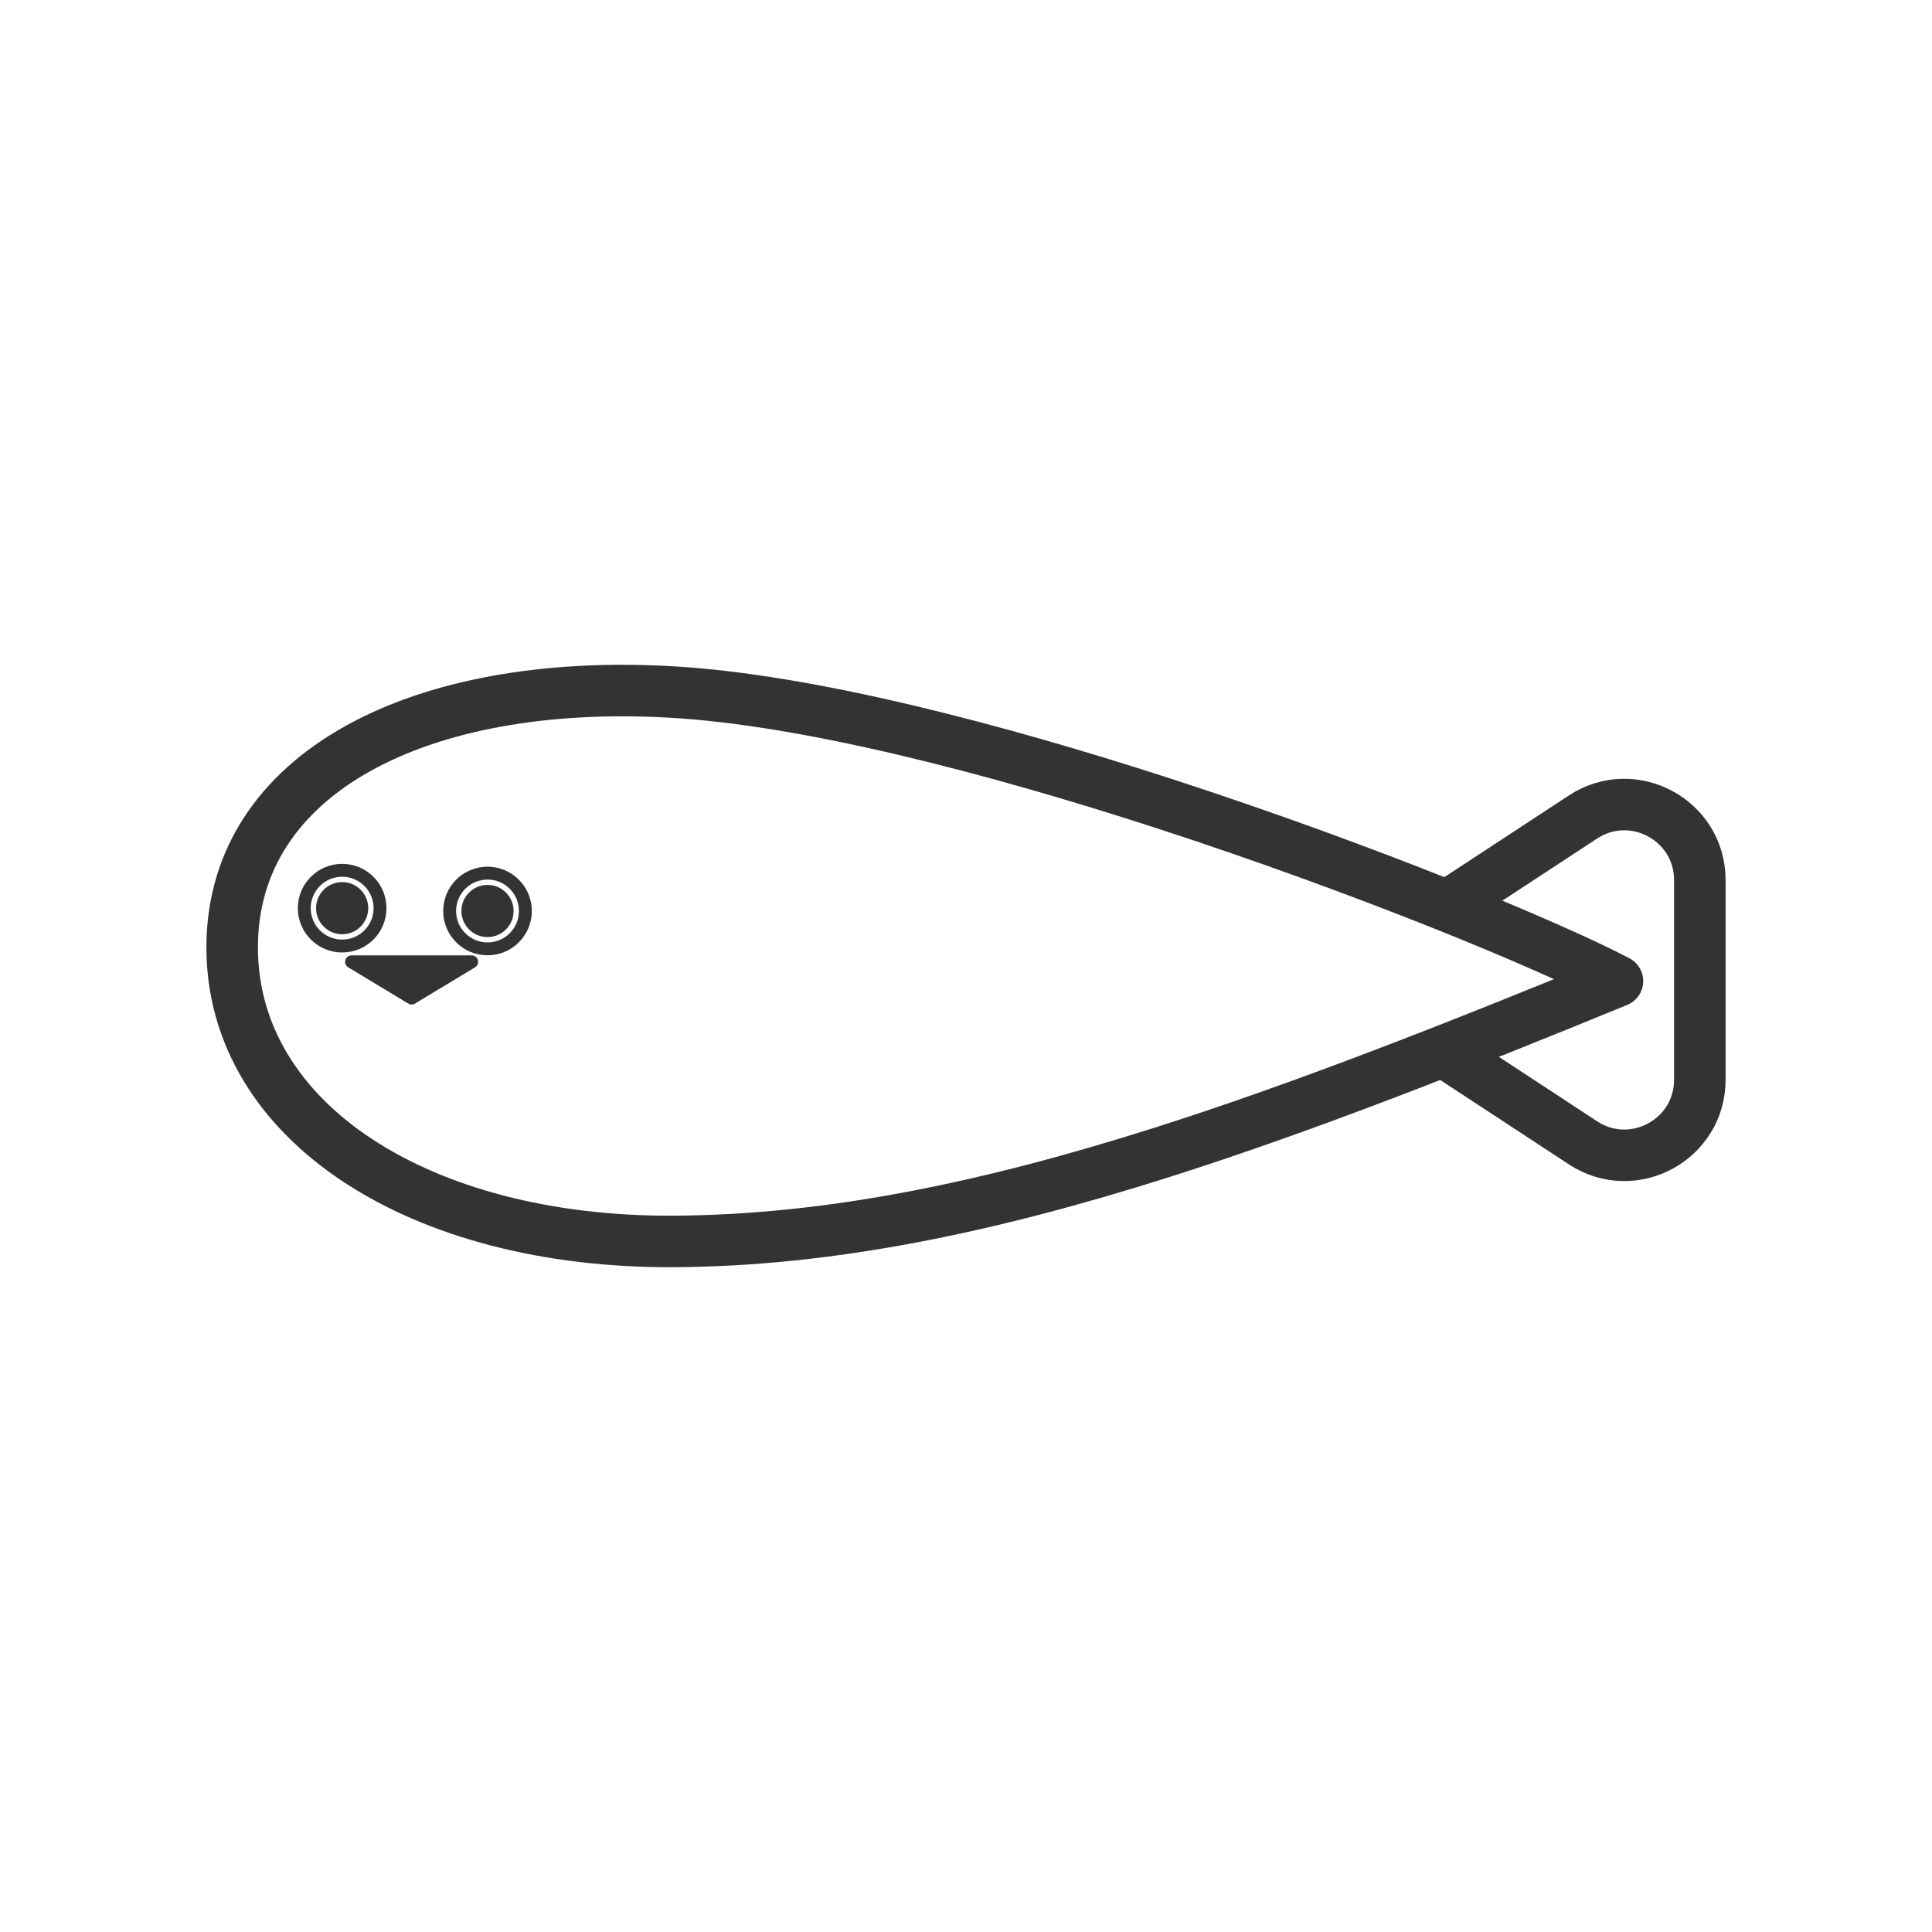
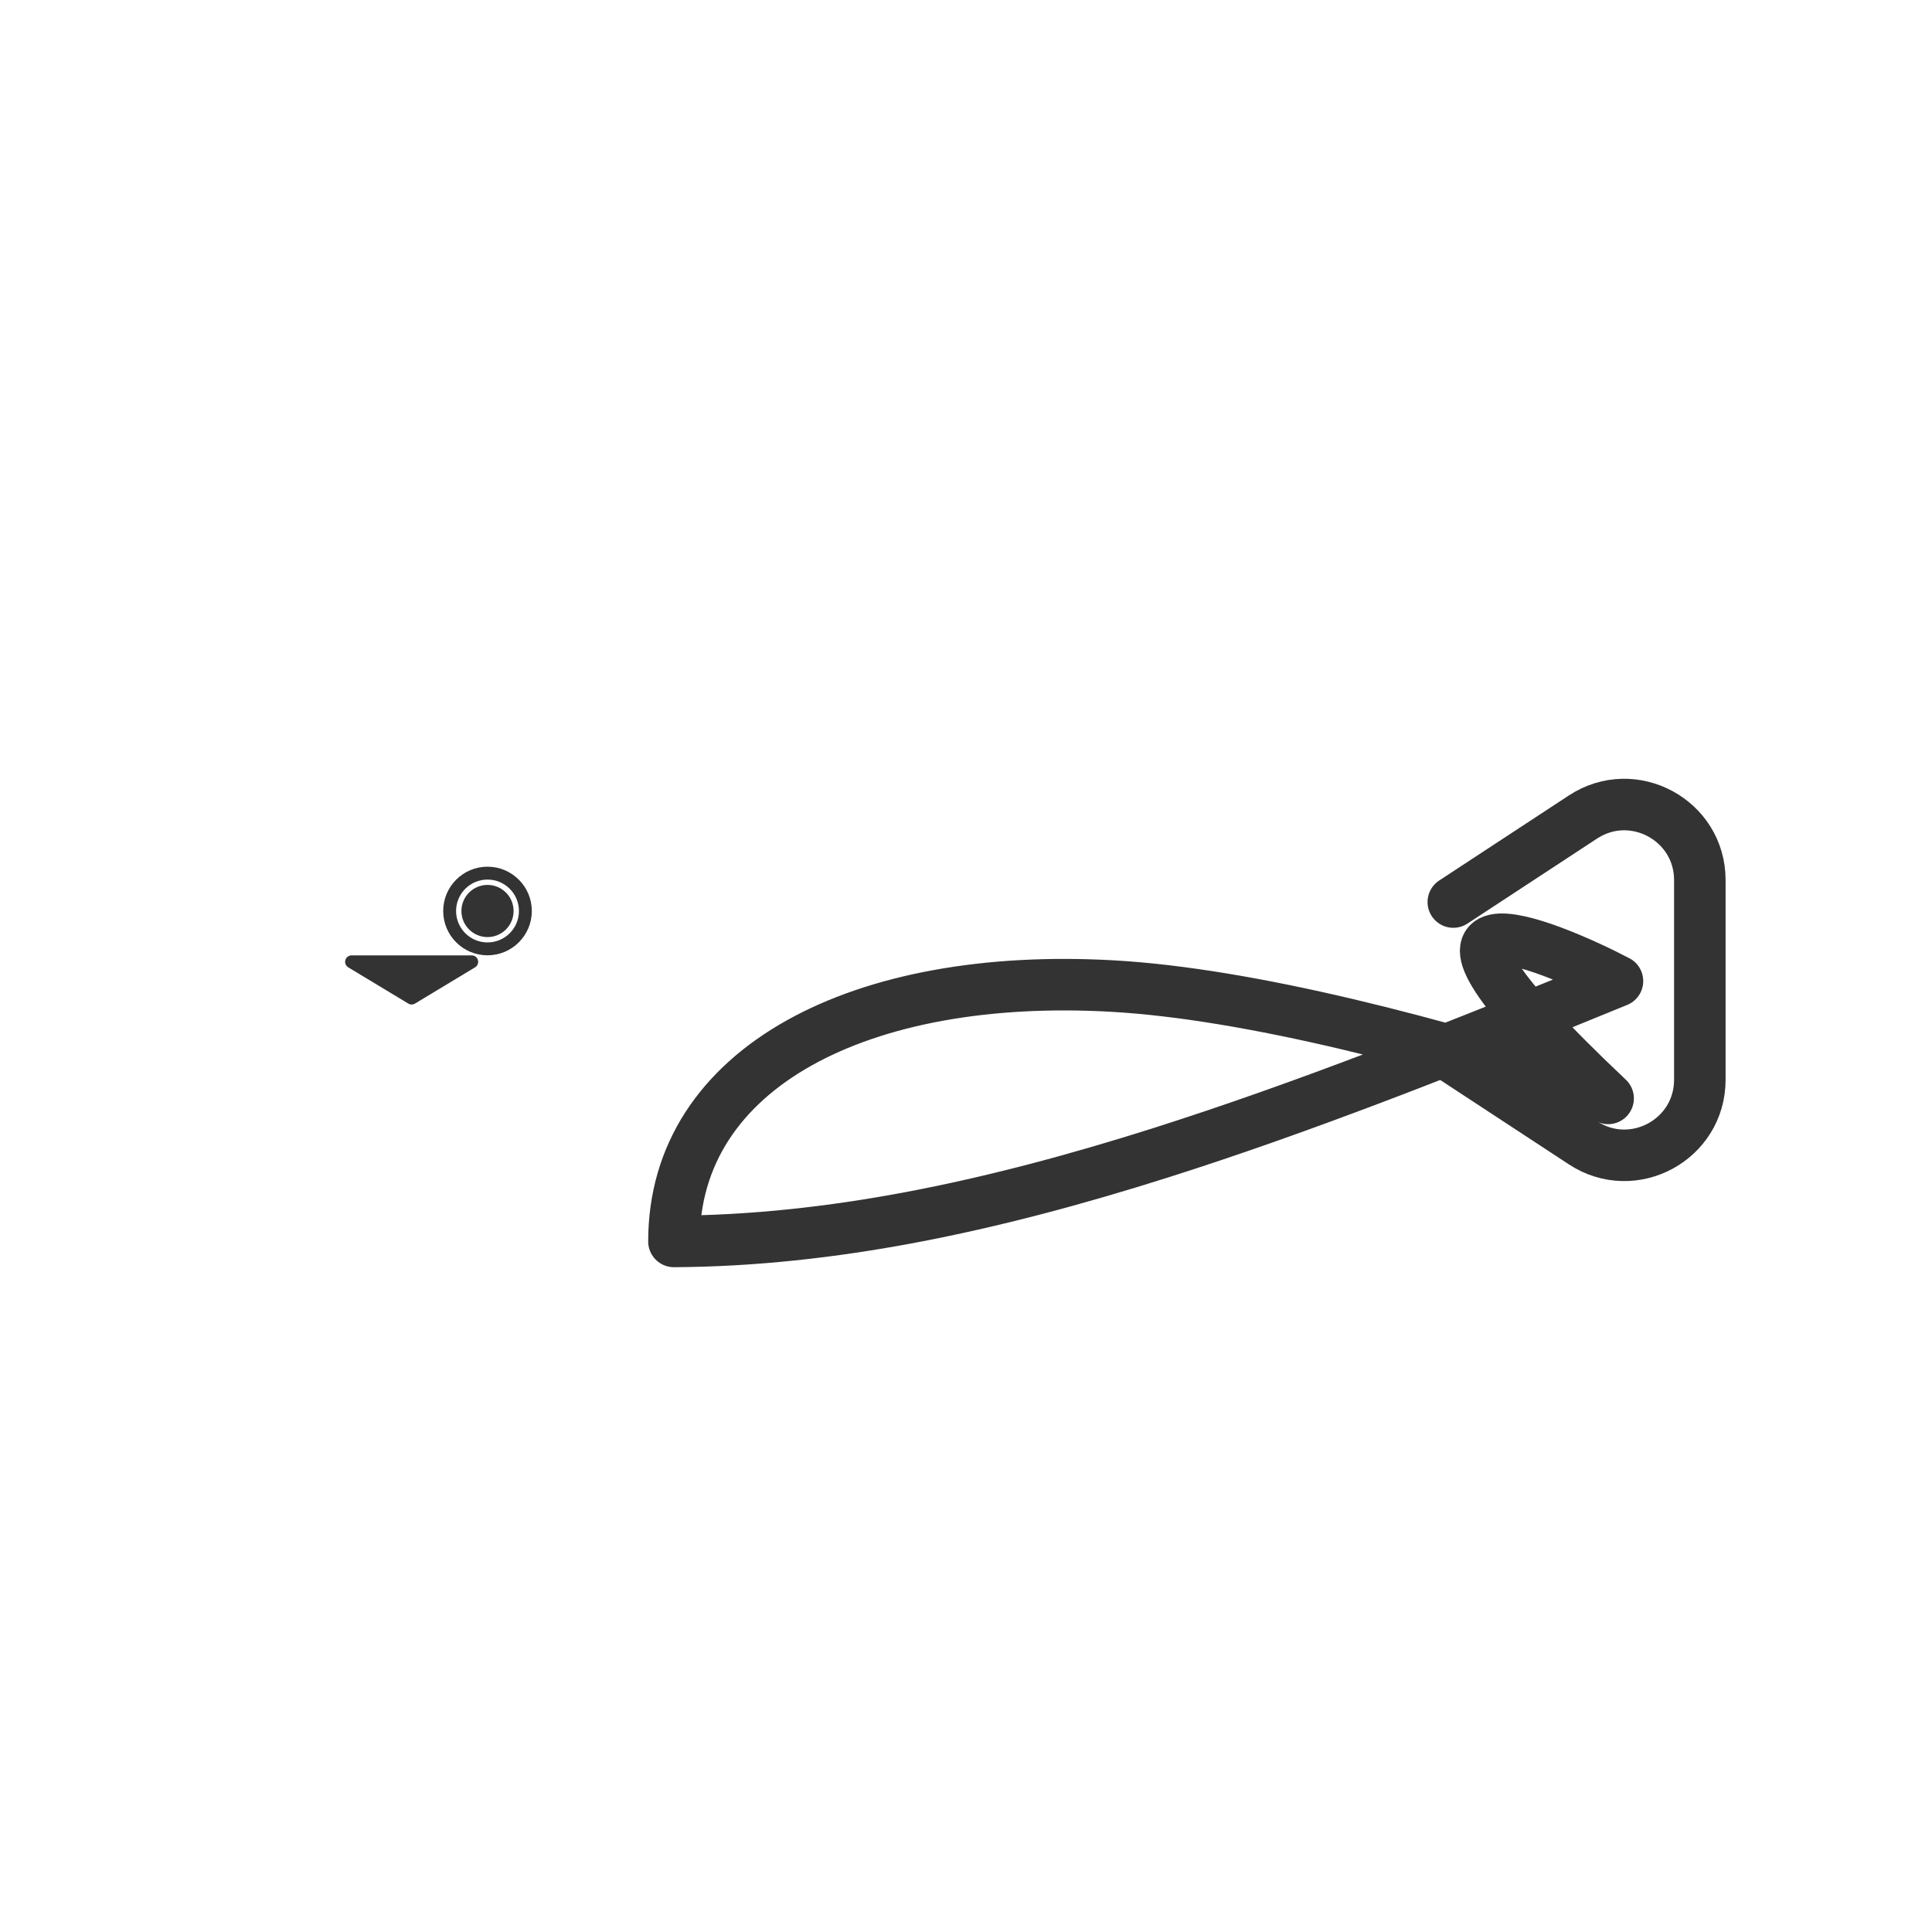
<svg xmlns="http://www.w3.org/2000/svg" version="1.1" id="レイヤー_1" x="0px" y="0px" width="300px" height="300px" viewBox="0 0 300 300" style="enable-background:new 0 0 300 300;" xml:space="preserve">
  <style type="text/css">
	.st0{fill:none;stroke:#333333;stroke-width:8;stroke-linecap:round;stroke-linejoin:round;stroke-miterlimit:10;}
	.st1{fill:none;stroke:#333333;stroke-width:2;stroke-linecap:round;stroke-linejoin:round;stroke-miterlimit:10;}
	.st2{fill:#333333;}
	.st3{fill:#333333;stroke:#333333;stroke-width:2;stroke-linecap:round;stroke-linejoin:round;stroke-miterlimit:10;}
</style>
  <g>
    <path class="st0" d="M225.67,164.25l20.14,13.21c7.79,5.11,18.14-0.48,18.14-9.8v-31c0-9.31-10.35-14.9-18.14-9.8l-20.14,13.21" />
-     <path class="st0" d="M251.16,152.34c-25.58,10.49-48.87,19.66-70.76,26.61c-26.83,8.52-51.54,13.69-75.75,13.82   c-39.48,0.22-68.6-18.54-68.6-45.67v0c0-27.05,29.05-41.88,68.17-39.65c21.17,1.21,50.02,8.7,76.89,17.44   C211.96,134.93,240.2,146.62,251.16,152.34L251.16,152.34z" />
+     <path class="st0" d="M251.16,152.34c-25.58,10.49-48.87,19.66-70.76,26.61c-26.83,8.52-51.54,13.69-75.75,13.82   v0c0-27.05,29.05-41.88,68.17-39.65c21.17,1.21,50.02,8.7,76.89,17.44   C211.96,134.93,240.2,146.62,251.16,152.34L251.16,152.34z" />
    <g>
      <g>
-         <circle class="st1" cx="53.13" cy="141.02" r="5.88" />
-         <circle class="st2" cx="53.13" cy="141.02" r="4.05" />
-       </g>
+         </g>
      <g>
        <circle class="st1" cx="75.7" cy="141.46" r="5.88" />
        <circle class="st2" cx="75.7" cy="141.46" r="4.05" />
      </g>
      <polygon class="st3" points="63.92,154.98 54.59,149.35 73.25,149.35   " />
    </g>
  </g>
</svg>